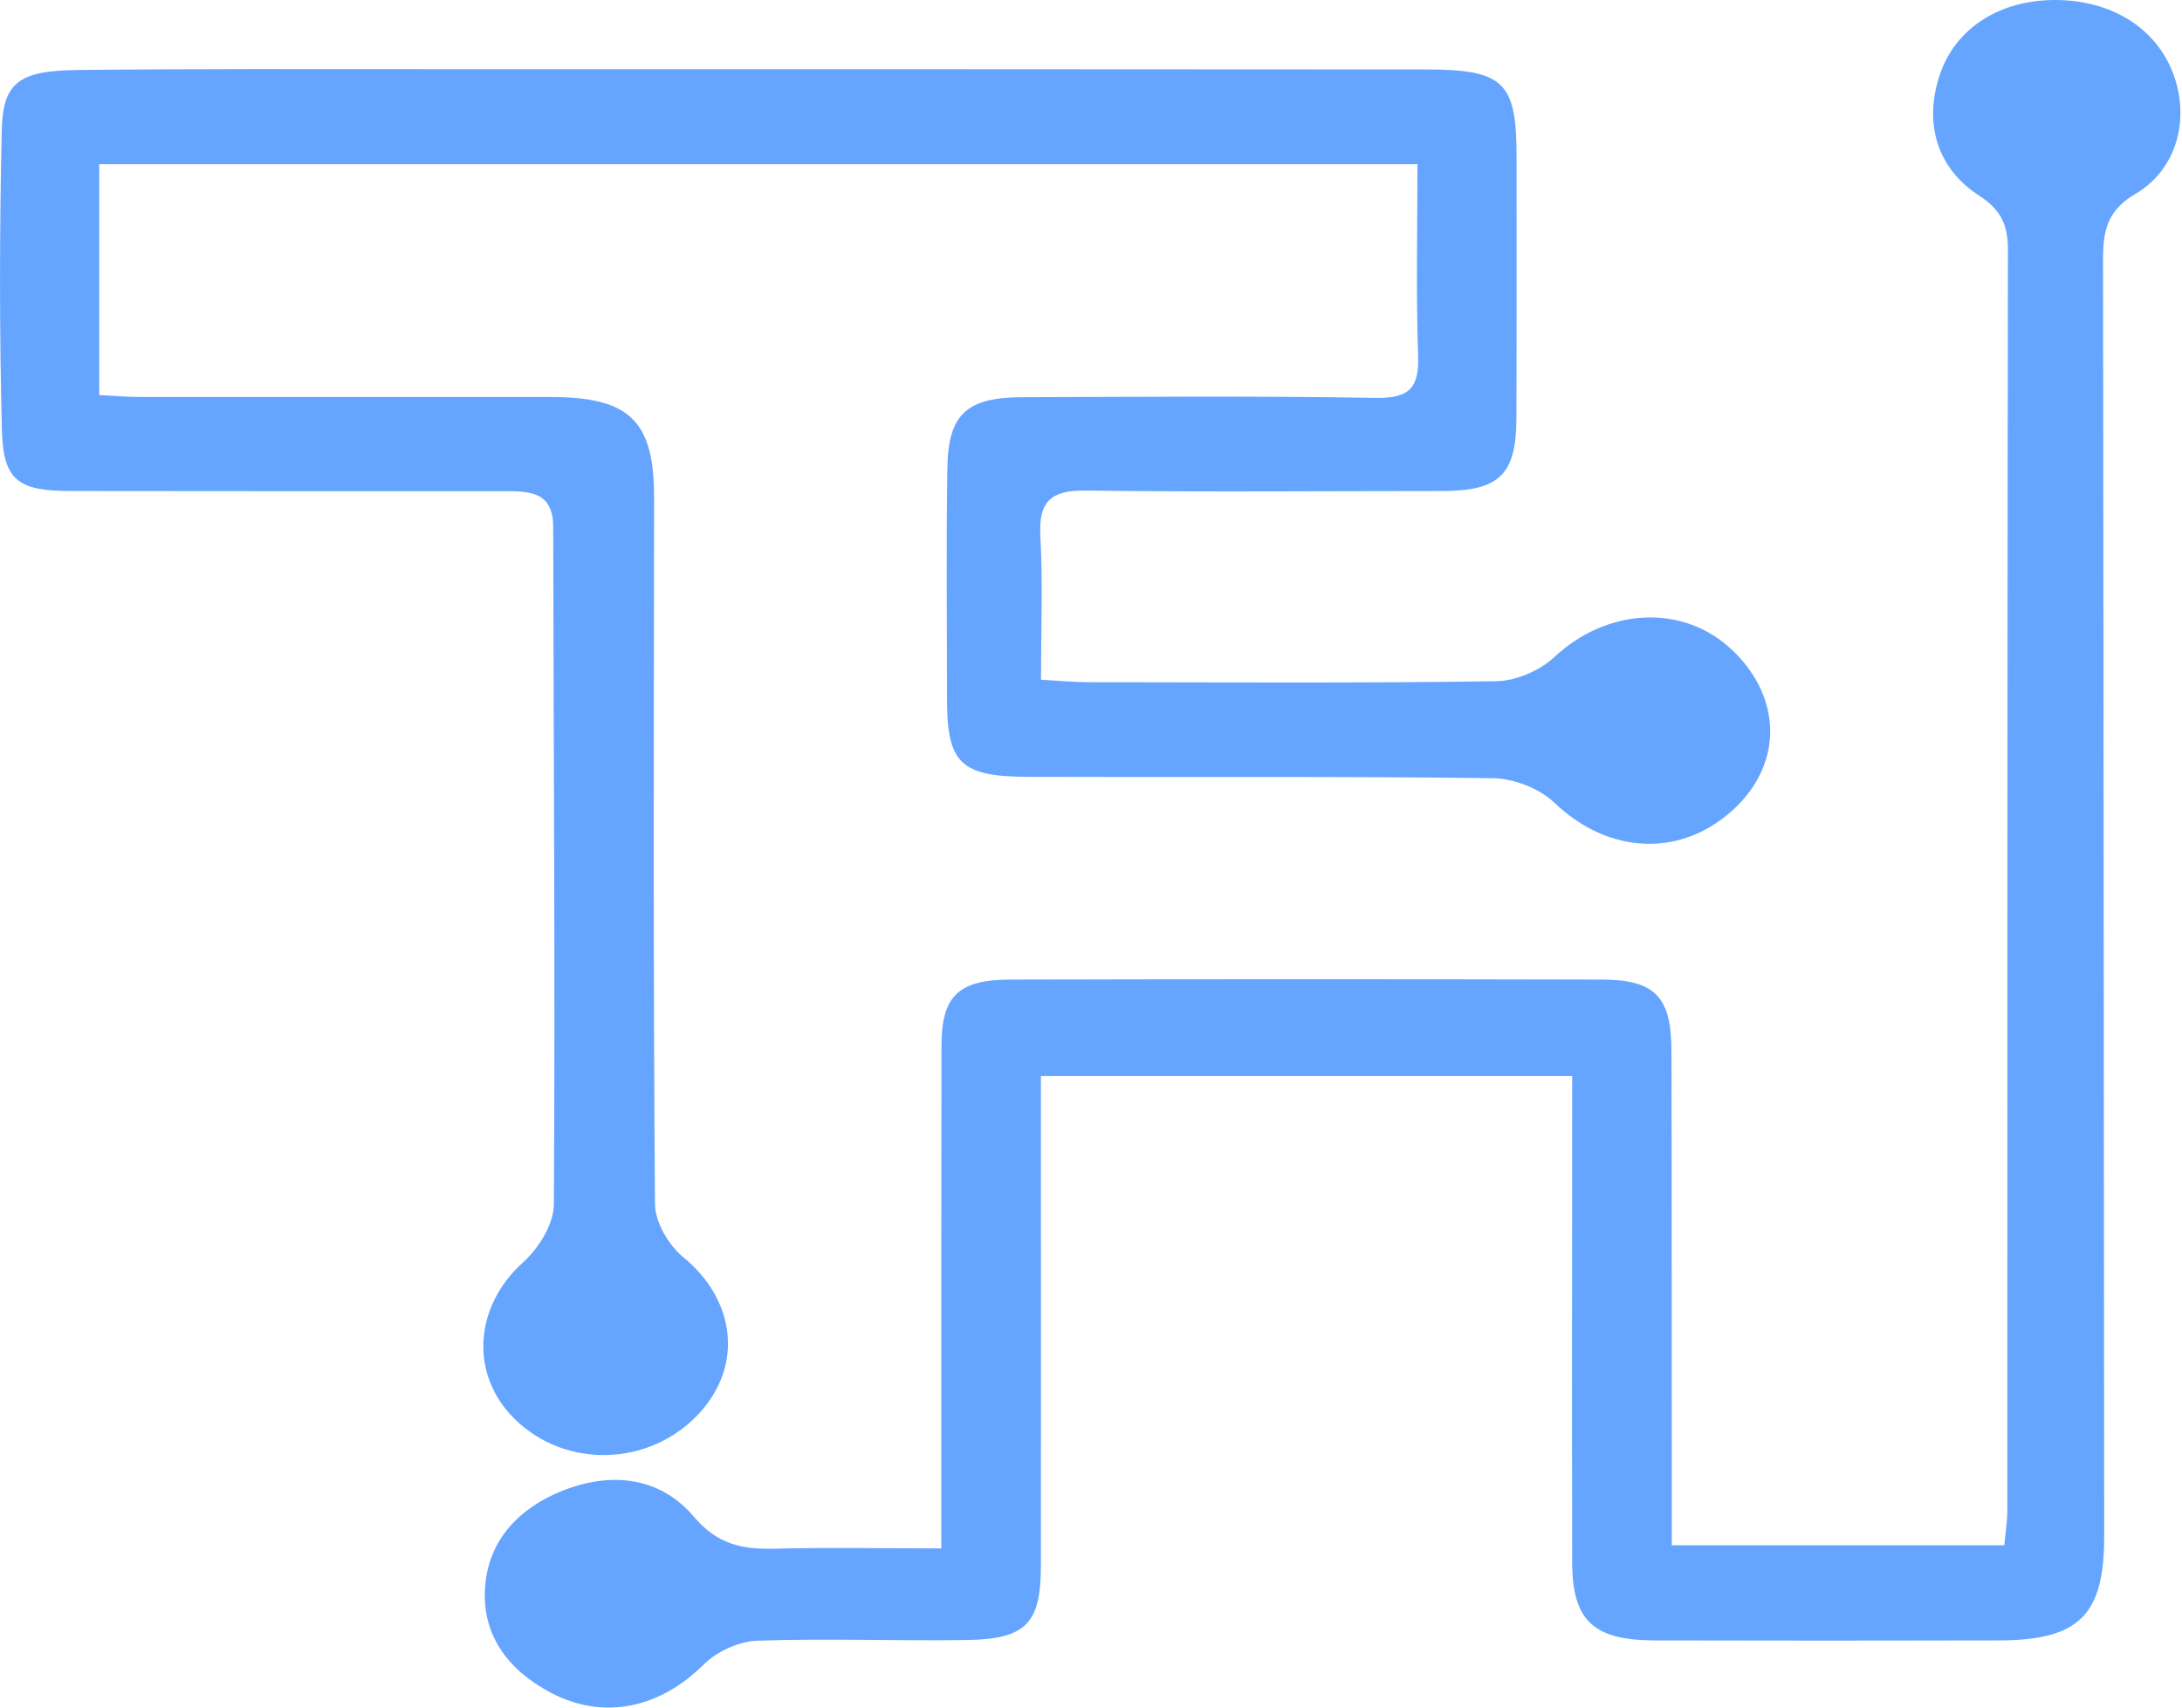
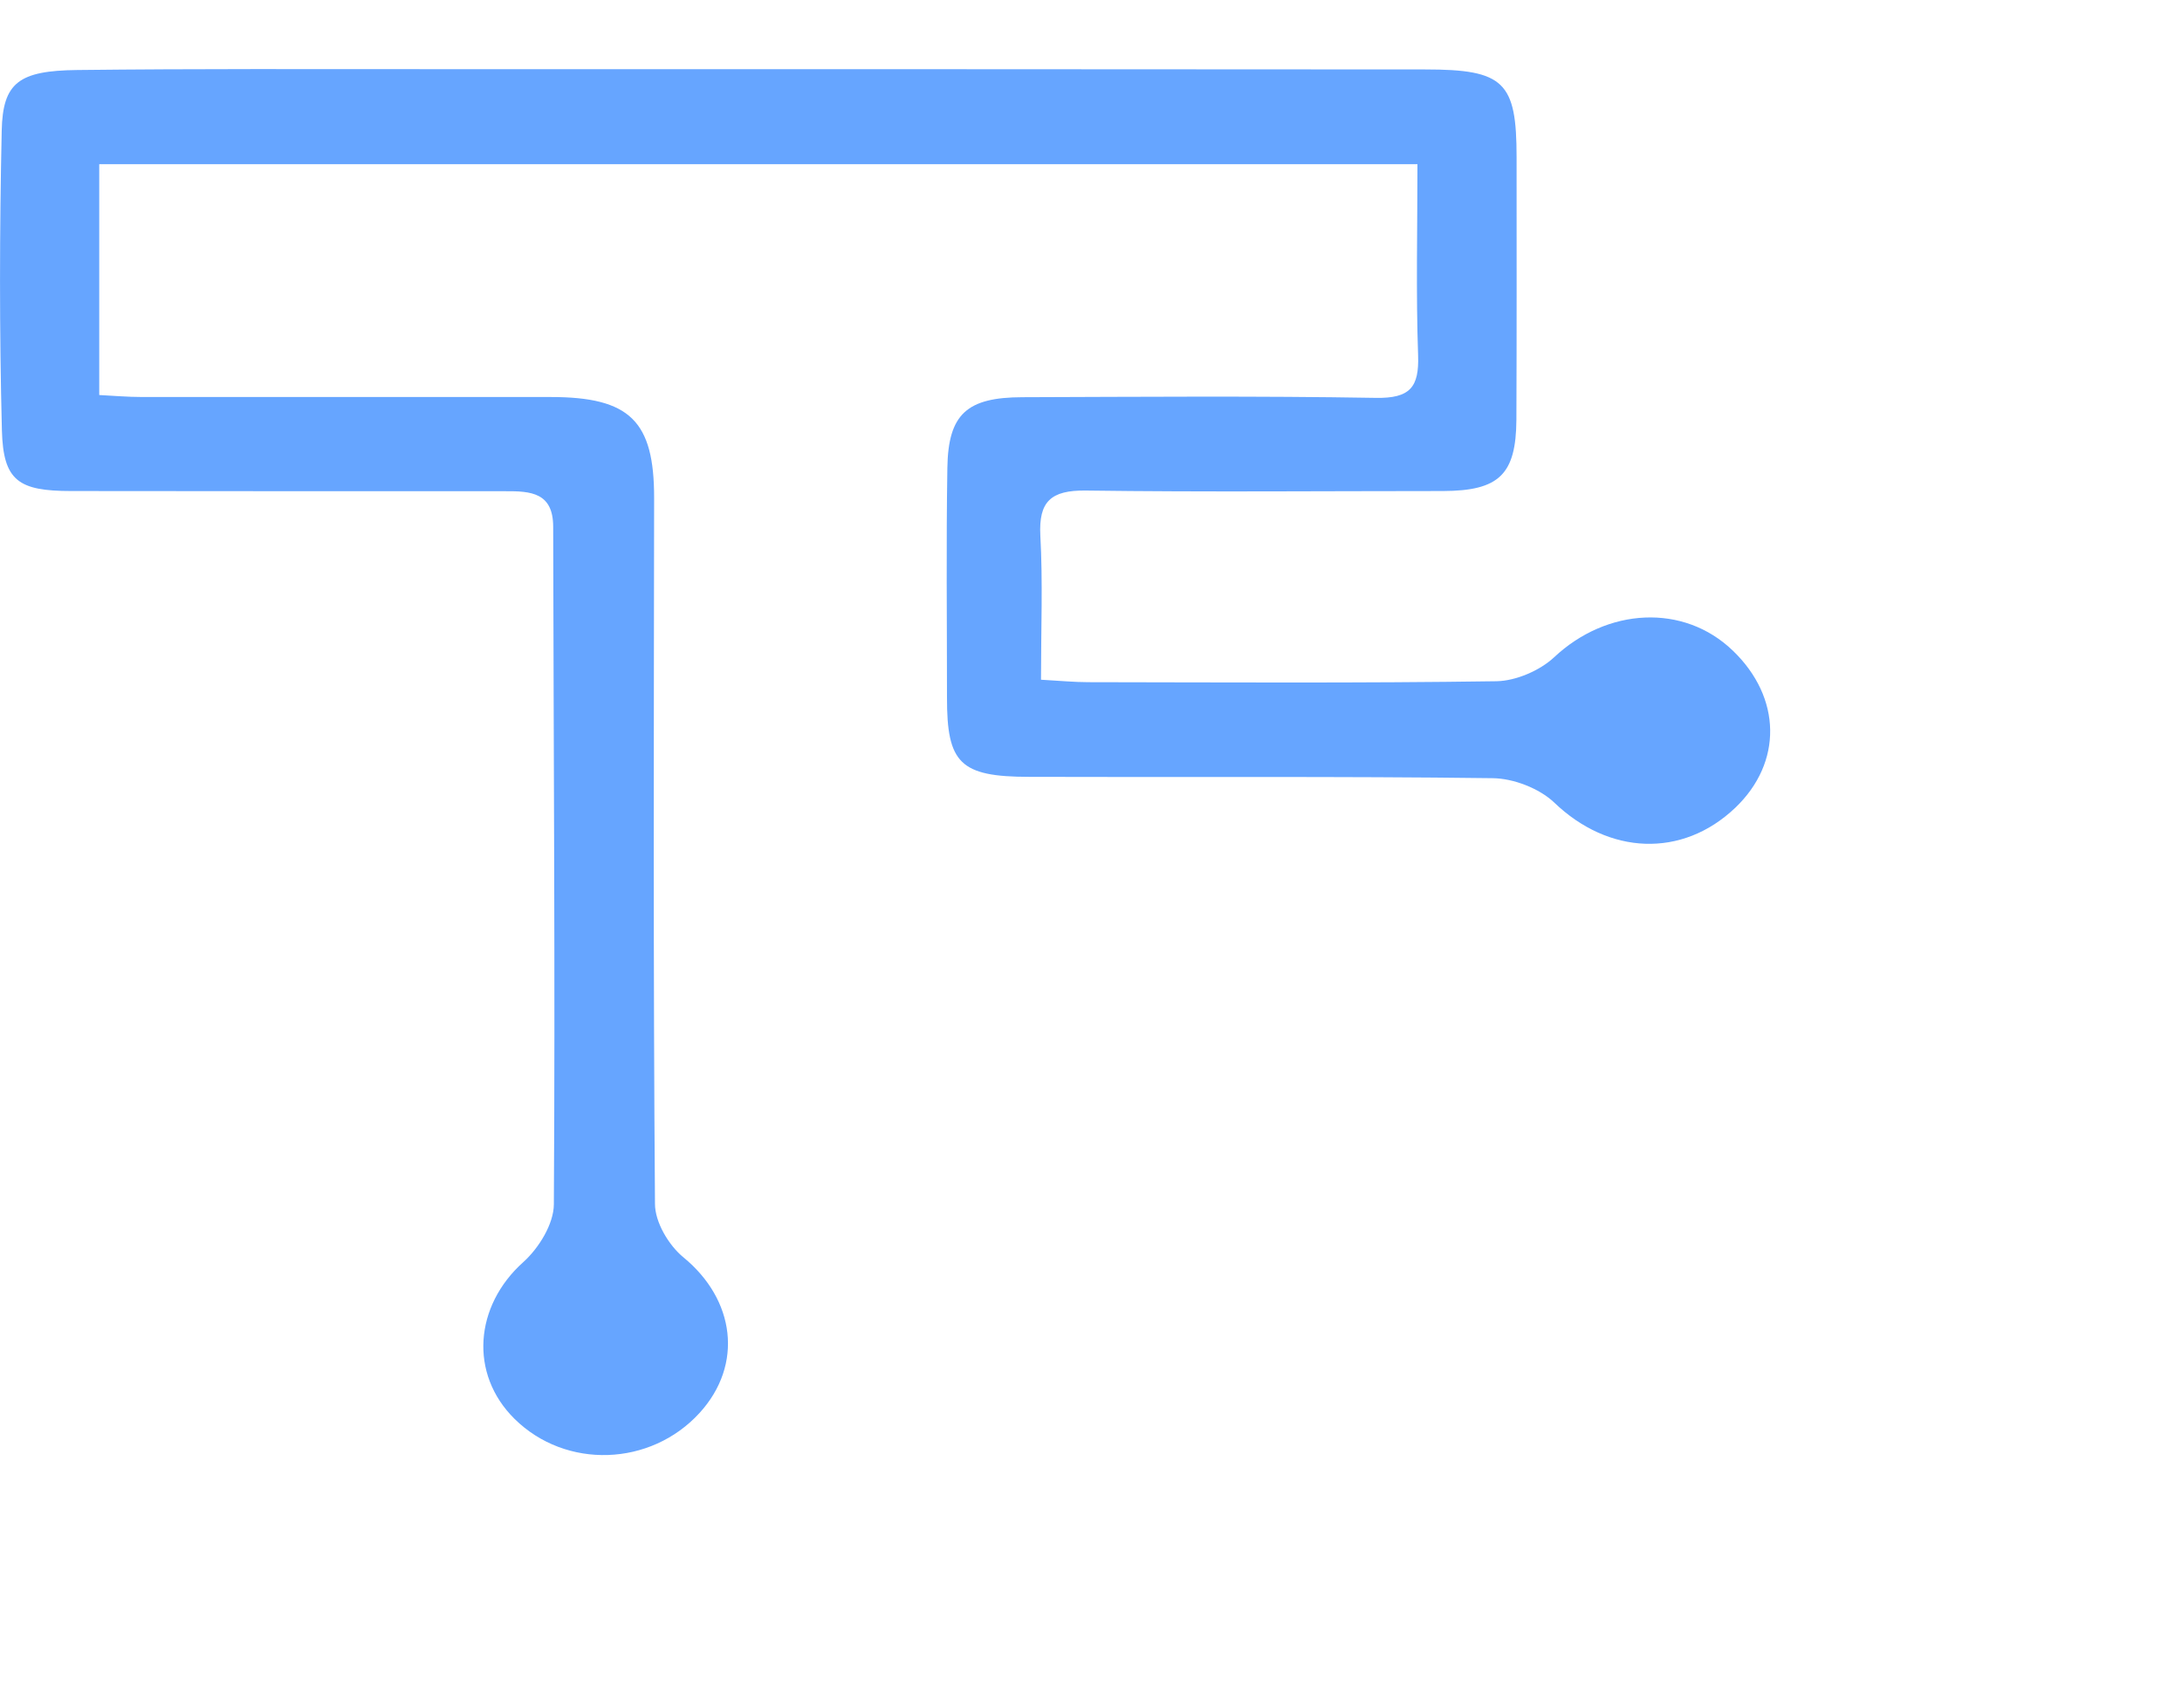
<svg xmlns="http://www.w3.org/2000/svg" width="23" height="18" viewBox="0 0 23 18" fill="none">
  <path d="M10.973 7.165C11.18 7.177 11.327 7.191 11.472 7.191C12.906 7.193 14.342 7.202 15.776 7.181C15.98 7.177 16.232 7.068 16.381 6.929C16.939 6.405 17.747 6.358 18.267 6.86C18.78 7.354 18.791 8.037 18.292 8.514C17.73 9.05 16.955 9.01 16.383 8.46C16.226 8.311 15.954 8.205 15.733 8.203C14.105 8.182 12.475 8.195 10.848 8.189C10.119 8.188 9.981 8.045 9.982 7.354C9.982 6.547 9.973 5.738 9.986 4.931C9.995 4.364 10.192 4.188 10.779 4.187C12.019 4.183 13.26 4.173 14.5 4.194C14.866 4.201 14.959 4.079 14.948 3.748C14.925 3.088 14.941 2.427 14.941 1.731H1.046V4.164C1.186 4.171 1.344 4.185 1.5 4.185C2.934 4.185 4.37 4.185 5.804 4.185C6.642 4.185 6.895 4.44 6.895 5.247C6.892 7.728 6.885 10.21 6.904 12.69C6.904 12.883 7.048 13.126 7.204 13.254C7.748 13.7 7.838 14.384 7.375 14.893C6.858 15.46 5.964 15.49 5.424 14.957C4.943 14.482 5.002 13.765 5.515 13.305C5.68 13.157 5.837 12.902 5.838 12.695C5.853 10.316 5.835 7.936 5.831 5.554C5.831 5.193 5.598 5.176 5.323 5.178C3.799 5.178 2.276 5.178 0.75 5.176C0.194 5.176 0.034 5.068 0.02 4.536C-0.007 3.484 -0.005 2.43 0.018 1.378C0.029 0.87 0.199 0.745 0.815 0.738C2.055 0.724 3.295 0.729 4.535 0.729C8.031 0.729 11.528 0.729 15.022 0.732C15.855 0.732 15.986 0.863 15.986 1.656C15.986 2.579 15.988 3.503 15.984 4.426C15.98 5.002 15.801 5.174 15.212 5.176C13.958 5.176 12.701 5.188 11.447 5.171C11.074 5.166 10.948 5.289 10.966 5.645C10.993 6.132 10.973 6.624 10.973 7.164V7.165Z" fill="#66A5FF" />
-   <path d="M16.567 11.343H10.972C10.972 11.519 10.972 11.673 10.972 11.828C10.972 13.386 10.974 14.945 10.972 16.504C10.972 17.117 10.814 17.28 10.179 17.288C9.447 17.299 8.714 17.269 7.982 17.295C7.79 17.302 7.557 17.408 7.422 17.542C6.956 18.007 6.362 18.139 5.8 17.84C5.344 17.597 5.073 17.223 5.114 16.716C5.154 16.23 5.473 15.896 5.929 15.714C6.448 15.508 6.961 15.57 7.316 15.99C7.562 16.28 7.824 16.334 8.165 16.325C8.731 16.311 9.296 16.322 9.922 16.322C9.922 16.138 9.922 15.985 9.922 15.832C9.922 14.23 9.921 12.628 9.924 11.027C9.924 10.5 10.1 10.328 10.649 10.326C12.726 10.321 14.804 10.321 16.881 10.326C17.442 10.326 17.616 10.507 17.618 11.066C17.624 12.638 17.62 14.211 17.622 15.785C17.622 15.941 17.622 16.096 17.622 16.289H21.127C21.138 16.165 21.159 16.042 21.159 15.917C21.159 11.487 21.159 7.059 21.165 2.63C21.165 2.373 21.093 2.211 20.861 2.062C20.404 1.765 20.274 1.278 20.456 0.762C20.626 0.293 21.077 0.005 21.647 6.70205e-05C22.25 -0.005 22.73 0.293 22.911 0.786C23.083 1.257 22.949 1.788 22.503 2.048C22.163 2.248 22.166 2.512 22.168 2.817C22.173 7.276 22.177 11.736 22.18 16.195C22.18 17.025 21.917 17.29 21.07 17.292C19.86 17.295 18.648 17.295 17.439 17.292C16.791 17.29 16.572 17.08 16.572 16.462C16.568 14.775 16.572 13.088 16.572 11.343H16.567Z" fill="#66A5FF" />
</svg>